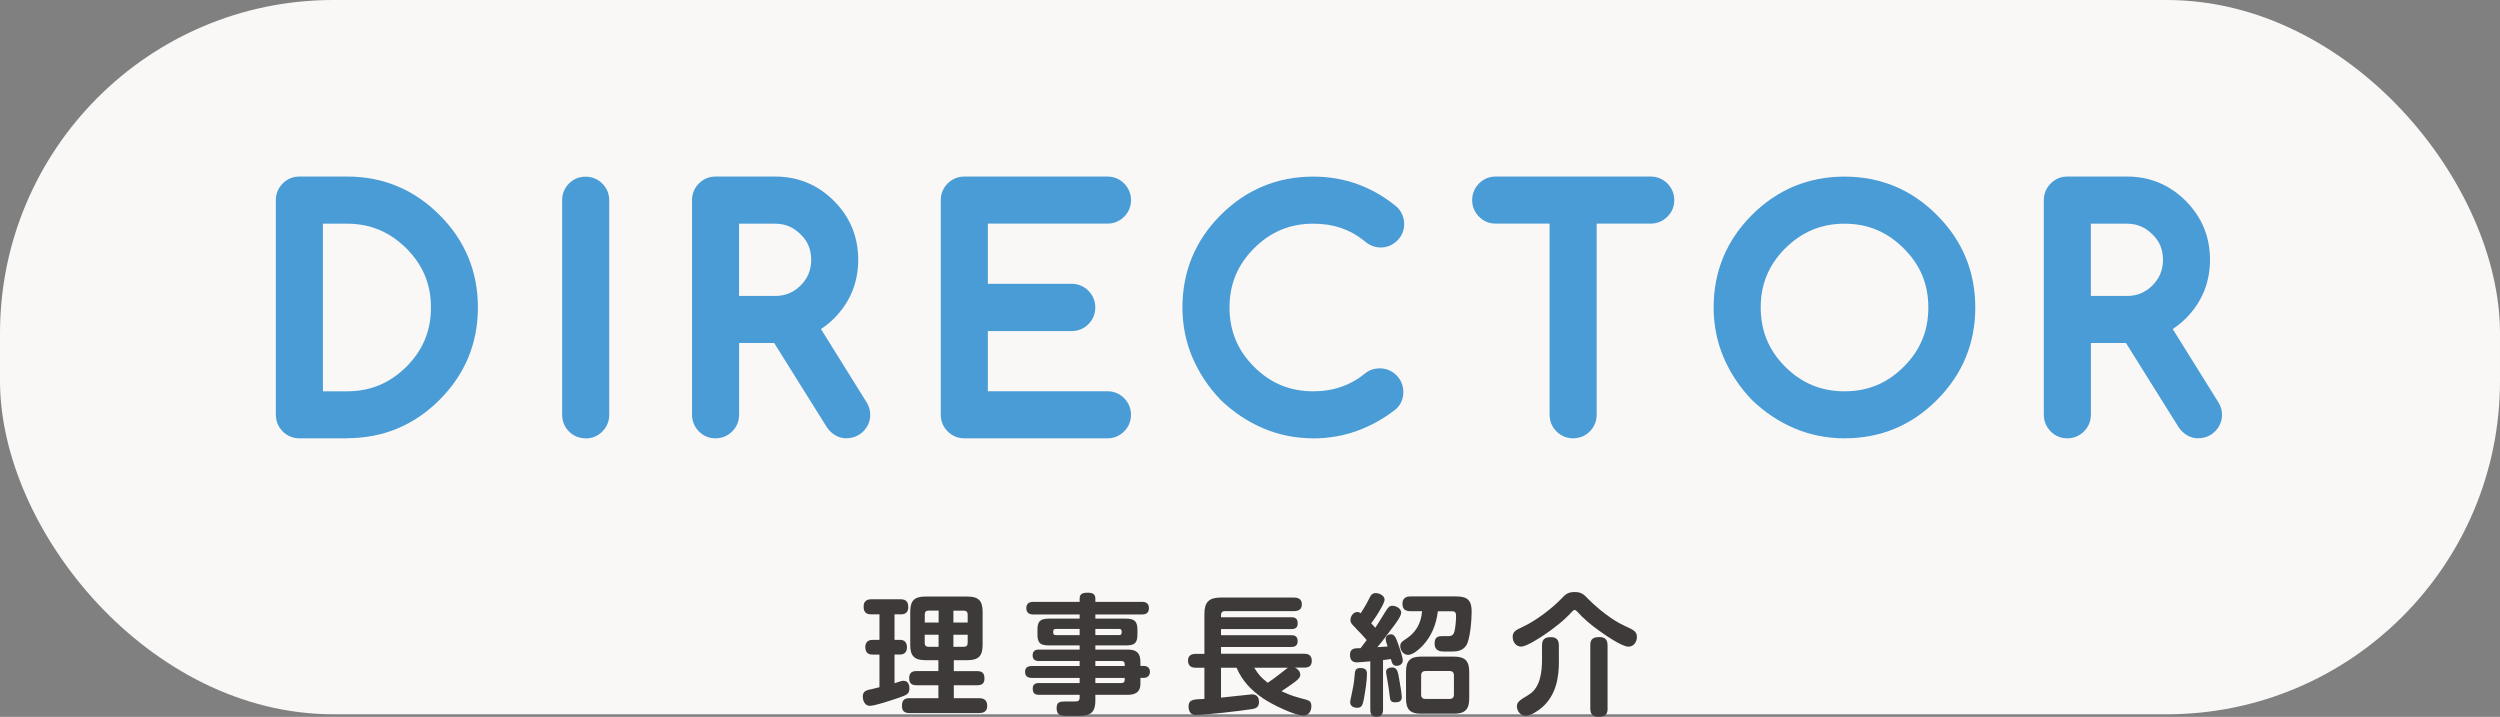
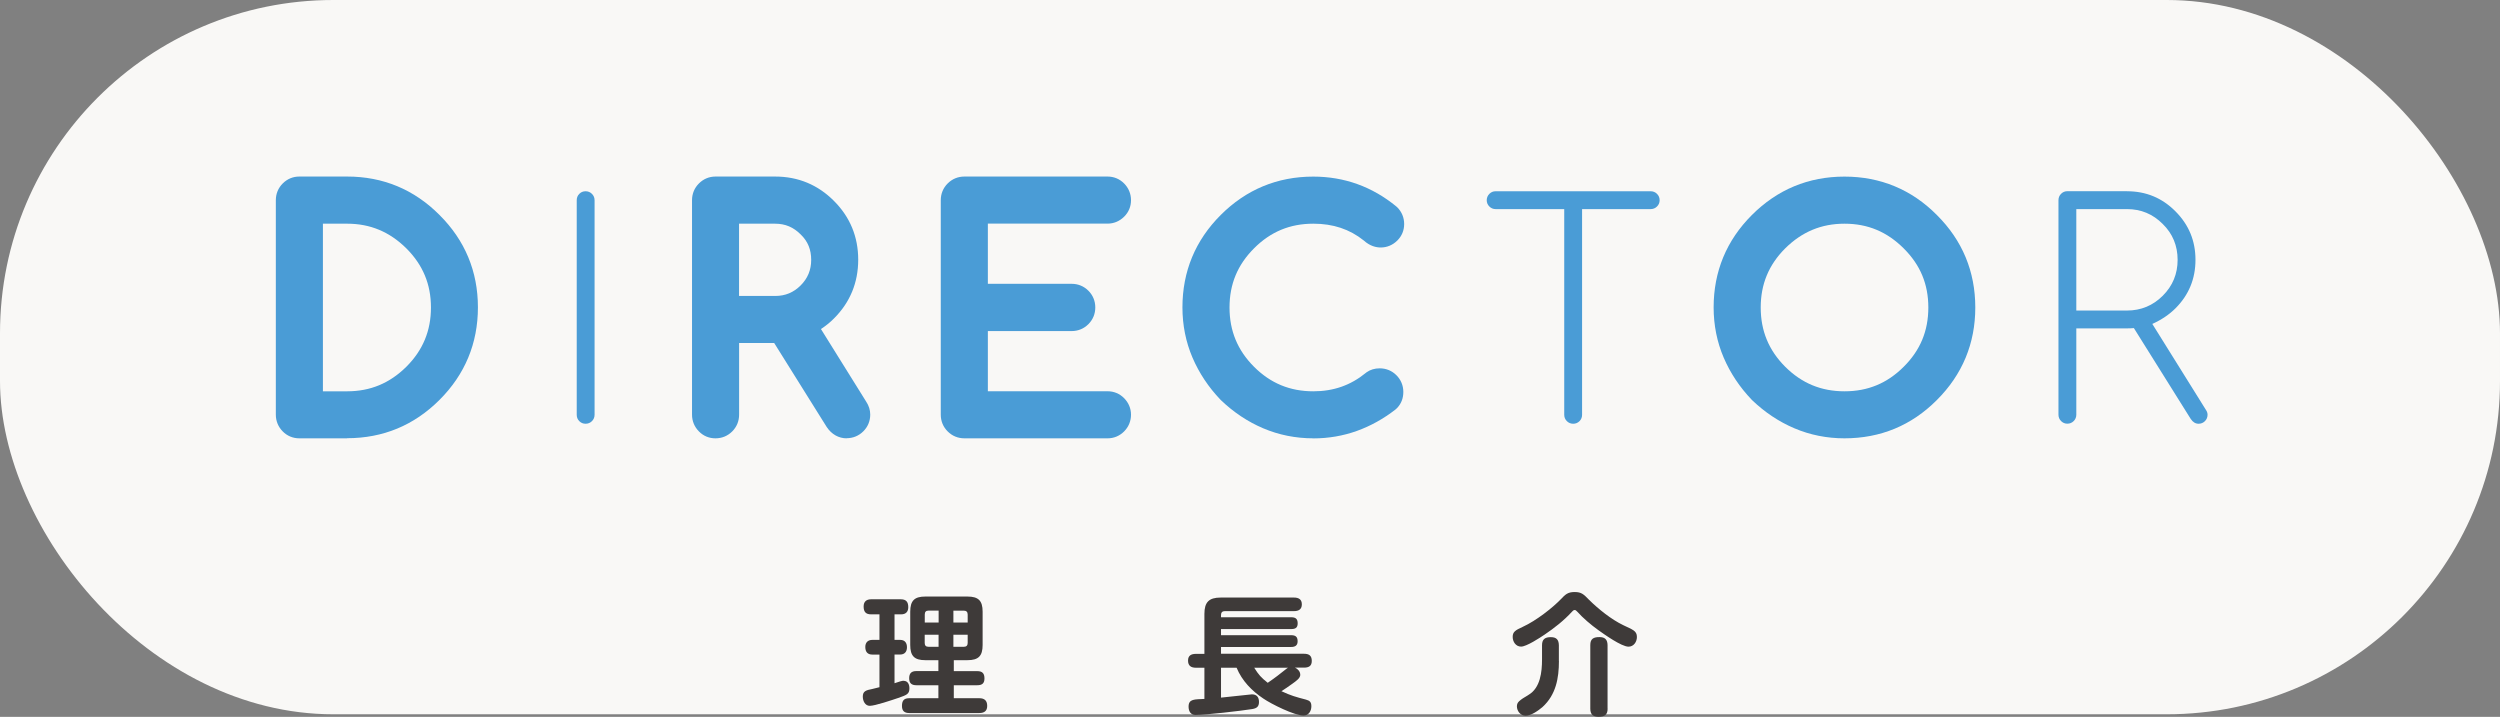
<svg xmlns="http://www.w3.org/2000/svg" id="_レイヤー_2" viewBox="0 0 420 120.43">
  <rect x="0" y="0" width="420" height="120.43" fill="#808080" stroke="none" />
  <g id="_ヘッダ">
    <rect width="420" height="120" rx="56" ry="56" style="fill:#f9f8f6;" />
    <path d="M58.31,32.13c5.39,0,9.99,1.91,13.79,5.74,3.82,3.81,5.74,8.41,5.74,13.79s-1.91,9.99-5.74,13.82c-3.81,3.81-8.41,5.71-13.79,5.71h-8.03c-.41,0-.76-.15-1.05-.44s-.44-.65-.44-1.07v-36.04c0-.42.15-.78.44-1.07s.64-.44,1.05-.44h8.03ZM58.31,68.19c4.52,0,8.41-1.61,11.67-4.83,3.24-3.24,4.86-7.14,4.86-11.69s-1.62-8.43-4.86-11.67c-3.27-3.24-7.16-4.86-11.67-4.86h-6.52v33.06h6.52Z" style="fill:#4a9cd6;" />
    <path d="M58.31,73.64h-8.03c-1.06,0-2.03-.4-2.78-1.16s-1.16-1.73-1.16-2.81v-36.04c0-1.08.4-2.05,1.16-2.81s1.72-1.16,2.78-1.16h8.03c6.04,0,11.26,2.17,15.53,6.46,4.28,4.26,6.45,9.49,6.45,15.52s-2.17,11.27-6.46,15.55c-4.27,4.27-9.49,6.43-15.53,6.43ZM54.25,65.74h4.07c3.89,0,7.14-1.35,9.95-4.13,2.78-2.78,4.13-6.04,4.13-9.95s-1.35-7.15-4.14-9.94c-2.81-2.78-6.07-4.14-9.94-4.14h-4.07v28.16Z" style="fill:#4a9cd6;" />
    <path d="M96.89,33.64c0-.42.14-.78.43-1.07.28-.29.64-.44,1.06-.44s.78.15,1.07.44.44.65.44,1.07v36.04c0,.42-.15.78-.44,1.07s-.65.44-1.07.44-.78-.15-1.06-.44c-.29-.29-.43-.65-.43-1.07v-36.04Z" style="fill:#4a9cd6;" />
-     <path d="M98.38,73.64c-1.09,0-2.07-.41-2.82-1.18-.73-.75-1.12-1.71-1.12-2.78v-36.04c0-1.07.39-2.03,1.12-2.78.75-.77,1.73-1.18,2.82-1.18s2.05.4,2.81,1.16,1.16,1.73,1.16,2.81v36.04c0,1.08-.4,2.05-1.16,2.81s-1.73,1.16-2.81,1.16Z" style="fill:#4a9cd6;" />
    <path d="M130.24,32.13c3.19,0,5.9,1.12,8.13,3.37,2.25,2.25,3.37,4.96,3.37,8.15s-1.12,5.9-3.34,8.13c-1.06,1.06-2.36,1.94-3.91,2.64l9.01,14.45c.18.26.27.53.27.81,0,.42-.15.78-.44,1.07s-.65.44-1.07.44c-.52,0-.96-.27-1.32-.81l-9.55-15.26c-.34.03-.72.05-1.15.05h-8.52v14.5c0,.42-.15.78-.44,1.07s-.65.44-1.07.44-.76-.15-1.05-.44-.44-.65-.44-1.07v-36.04c0-.42.15-.78.44-1.07s.64-.44,1.05-.44h10.03ZM121.72,35.13v17.04h8.52c2.34,0,4.35-.83,6.01-2.49s2.49-3.67,2.49-6.03-.83-4.39-2.49-6.01c-1.66-1.68-3.66-2.51-6.01-2.51h-8.52Z" style="fill:#4a9cd6;" />
    <path d="M142.25,73.64c-1.35,0-2.54-.67-3.36-1.9l-8.83-14.12h-5.89v12.05c0,1.08-.4,2.05-1.16,2.81s-1.73,1.16-2.81,1.16-2.03-.4-2.78-1.16-1.16-1.73-1.16-2.81v-36.04c0-1.08.4-2.05,1.16-2.81s1.72-1.16,2.78-1.16h10.03c3.85,0,7.17,1.38,9.87,4.09,2.71,2.71,4.08,6.03,4.08,9.88s-1.37,7.17-4.06,9.86c-.65.66-1.39,1.25-2.2,1.79l7.62,12.23c.43.65.66,1.39.66,2.14,0,1.08-.4,2.05-1.16,2.81s-1.73,1.16-2.81,1.16ZM141.48,70.26h.01-.01ZM124.17,49.72h6.07c1.68,0,3.08-.58,4.27-1.77,1.19-1.19,1.77-2.6,1.77-4.3s-.55-3.09-1.75-4.25c-1.23-1.24-2.62-1.82-4.3-1.82h-6.07v12.14Z" style="fill:#4a9cd6;" />
    <path d="M186.07,32.13c.41,0,.76.15,1.05.44s.44.65.44,1.07-.15.76-.44,1.05-.64.44-1.05.44h-22.56v15.01h16.53c.42,0,.78.15,1.07.44s.44.65.44,1.07-.15.78-.44,1.07-.65.44-1.07.44h-16.53v15.01h22.56c.41,0,.76.15,1.05.44s.44.64.44,1.05-.15.78-.44,1.07-.64.44-1.05.44h-24.05c-.42,0-.78-.15-1.07-.44s-.44-.65-.44-1.07v-36.04c0-.42.15-.78.44-1.07s.65-.44,1.07-.44h24.05Z" style="fill:#4a9cd6;" />
    <path d="M186.07,73.64h-24.05c-1.08,0-2.05-.4-2.81-1.16s-1.16-1.73-1.16-2.81v-36.04c0-1.08.4-2.05,1.16-2.81s1.73-1.16,2.81-1.16h24.05c1.06,0,2.03.4,2.78,1.16s1.16,1.73,1.16,2.81-.4,2.03-1.16,2.78-1.72,1.16-2.78,1.16h-20.11v10.11h14.08c1.08,0,2.05.4,2.81,1.16s1.16,1.73,1.16,2.81-.4,2.05-1.16,2.81-1.73,1.16-2.81,1.16h-14.08v10.11h20.11c1.06,0,2.03.4,2.78,1.16s1.16,1.72,1.16,2.78-.4,2.05-1.16,2.81-1.72,1.16-2.78,1.16ZM186.07,34.58h0,0Z" style="fill:#4a9cd6;" />
    <path d="M231.8,64.33c.42,0,.78.15,1.07.44s.44.65.44,1.07-.12.74-.37,1c-1.82,1.42-3.76,2.49-5.81,3.23-2.05.74-4.22,1.11-6.49,1.11-2.65,0-5.14-.5-7.47-1.49-2.33-.99-4.44-2.4-6.35-4.22-1.82-1.9-3.23-4.02-4.22-6.35-.99-2.33-1.49-4.82-1.49-7.47,0-5.39,1.9-9.99,5.71-13.79,3.82-3.82,8.43-5.74,13.82-5.74,4.64,0,8.76,1.48,12.38,4.44.29.29.44.65.44,1.07s-.15.76-.44,1.05-.64.44-1.05.44-.84-.2-1.25-.59c-2.82-2.28-6.18-3.42-10.08-3.42-4.56,0-8.46,1.62-11.69,4.86-3.22,3.22-4.83,7.11-4.83,11.67s1.61,8.47,4.83,11.69c3.22,3.22,7.12,4.83,11.69,4.83,3.94,0,7.39-1.21,10.35-3.64.21-.15.48-.22.8-.22Z" style="fill:#4a9cd6;" />
    <path d="M220.64,73.64c-2.97,0-5.81-.57-8.43-1.69-2.59-1.1-4.97-2.69-7.08-4.71-.03-.02-.05-.05-.08-.08-2.02-2.11-3.6-4.49-4.71-7.08-1.12-2.62-1.69-5.46-1.69-8.43,0-6.04,2.16-11.26,6.43-15.53,4.28-4.28,9.52-6.45,15.55-6.45,5.2,0,9.88,1.68,13.93,5,.06.05.12.11.18.16.76.76,1.16,1.73,1.16,2.81s-.4,2.03-1.16,2.78-1.72,1.16-2.78,1.16c-.72,0-1.79-.21-2.85-1.18-2.38-1.9-5.15-2.82-8.47-2.82-3.92,0-7.18,1.35-9.96,4.14-2.77,2.77-4.12,6.02-4.12,9.94s1.35,7.19,4.12,9.96c2.77,2.77,6.03,4.12,9.96,4.12,3.39,0,6.26-1.01,8.8-3.08.05-.04.1-.08.15-.12.63-.44,1.37-.66,2.2-.66,1.08,0,2.05.4,2.81,1.16s1.16,1.73,1.16,2.81-.36,1.96-1.03,2.68c-.09.09-.18.18-.28.26-2.02,1.57-4.2,2.78-6.48,3.6-2.31.83-4.77,1.26-7.33,1.26Z" style="fill:#4a9cd6;" />
    <path d="M251.26,35.13c-.41,0-.76-.15-1.05-.44s-.44-.64-.44-1.05.15-.78.44-1.07.64-.44,1.05-.44h26.05c.42,0,.78.15,1.07.44s.44.65.44,1.07-.15.76-.44,1.05-.65.44-1.07.44h-11.52v34.55c0,.42-.14.78-.43,1.07-.29.29-.64.44-1.06.44s-.78-.15-1.07-.44-.44-.65-.44-1.07v-34.55h-11.52Z" style="fill:#4a9cd6;" />
-     <path d="M264.3,73.64c-1.08,0-2.05-.4-2.81-1.16s-1.16-1.73-1.16-2.81v-32.1h-9.07c-1.06,0-2.03-.4-2.78-1.16s-1.16-1.72-1.16-2.78.4-2.05,1.16-2.81,1.72-1.16,2.78-1.16h26.05c1.08,0,2.05.4,2.81,1.16s1.16,1.73,1.16,2.81-.4,2.03-1.16,2.78-1.73,1.16-2.81,1.16h-9.07v32.1c0,1.06-.39,2.03-1.12,2.78-.75.78-1.73,1.18-2.82,1.18ZM277.31,34.58h0,0Z" style="fill:#4a9cd6;" />
    <path d="M329.41,51.66c0,5.39-1.91,9.99-5.74,13.82-3.79,3.81-8.39,5.71-13.79,5.71-2.65,0-5.14-.5-7.47-1.49-2.33-.99-4.44-2.4-6.35-4.22-1.82-1.9-3.23-4.02-4.22-6.35-.99-2.33-1.49-4.82-1.49-7.47,0-5.39,1.9-9.99,5.71-13.79,3.82-3.82,8.43-5.74,13.82-5.74s10.02,1.91,13.79,5.74c3.82,3.81,5.74,8.41,5.74,13.79ZM309.88,35.13c-4.53,0-8.42,1.62-11.69,4.86-3.22,3.22-4.83,7.11-4.83,11.67s1.61,8.47,4.83,11.69c3.24,3.22,7.14,4.83,11.69,4.83s8.45-1.61,11.67-4.83c3.24-3.22,4.86-7.12,4.86-11.69s-1.62-8.45-4.86-11.67c-3.24-3.24-7.13-4.86-11.67-4.86Z" style="fill:#4a9cd6;" />
    <path d="M309.88,73.64c-2.97,0-5.81-.57-8.43-1.69-2.59-1.1-4.97-2.69-7.08-4.71-.03-.02-.05-.05-.08-.08-2.02-2.11-3.6-4.49-4.71-7.08-1.12-2.62-1.69-5.46-1.69-8.43,0-6.04,2.16-11.26,6.43-15.53,4.28-4.28,9.51-6.45,15.55-6.45s11.3,2.18,15.54,6.47c4.27,4.25,6.44,9.48,6.44,15.52s-2.17,11.27-6.46,15.55c-4.25,4.27-9.47,6.43-15.53,6.43ZM309.88,37.58c-3.89,0-7.15,1.36-9.97,4.15-2.76,2.76-4.11,6.01-4.11,9.93s1.35,7.19,4.12,9.96c2.78,2.77,6.04,4.12,9.96,4.12s7.17-1.35,9.94-4.12c2.79-2.77,4.14-6.03,4.14-9.96s-1.35-7.16-4.14-9.93c-2.79-2.79-6.04-4.15-9.94-4.15Z" style="fill:#4a9cd6;" />
    <path d="M357.34,32.13c3.19,0,5.9,1.12,8.13,3.37,2.25,2.25,3.37,4.96,3.37,8.15s-1.12,5.9-3.34,8.13c-1.06,1.06-2.36,1.94-3.91,2.64l9.01,14.45c.18.26.27.53.27.81,0,.42-.15.78-.44,1.07s-.65.44-1.07.44c-.52,0-.96-.27-1.32-.81l-9.55-15.26c-.34.03-.72.05-1.15.05h-8.52v14.5c0,.42-.15.78-.44,1.07s-.65.44-1.07.44-.76-.15-1.05-.44-.44-.65-.44-1.07v-36.04c0-.42.15-.78.44-1.07s.64-.44,1.05-.44h10.03ZM348.82,35.13v17.04h8.52c2.34,0,4.35-.83,6.01-2.49s2.49-3.67,2.49-6.03-.83-4.39-2.49-6.01c-1.66-1.68-3.66-2.51-6.01-2.51h-8.52Z" style="fill:#4a9cd6;" />
-     <path d="M369.35,73.64c-1.35,0-2.54-.67-3.36-1.9l-8.83-14.12h-5.89v12.05c0,1.08-.4,2.05-1.16,2.81s-1.73,1.16-2.81,1.16-2.03-.4-2.78-1.16-1.16-1.73-1.16-2.81v-36.04c0-1.08.4-2.05,1.16-2.81s1.72-1.16,2.78-1.16h10.03c3.85,0,7.17,1.38,9.87,4.09,2.71,2.71,4.08,6.03,4.08,9.88s-1.37,7.17-4.06,9.86c-.66.66-1.39,1.25-2.2,1.79l7.62,12.23c.43.65.66,1.39.66,2.14,0,1.08-.4,2.05-1.16,2.81s-1.73,1.16-2.81,1.16ZM368.57,70.26h0,0ZM351.27,49.72h6.07c1.68,0,3.08-.58,4.27-1.77,1.19-1.19,1.77-2.6,1.77-4.3s-.55-3.09-1.75-4.25c-1.23-1.24-2.62-1.82-4.3-1.82h-6.07v12.14Z" style="fill:#4a9cd6;" />
    <path d="M151.81,114.38c.73,0,.97.64.97,1.25,0,.95-.4,1.12-1.89,1.63-.97.33-3.89,1.32-4.77,1.32-.79,0-1.17-.84-1.17-1.54,0-.88.46-1.08,1.63-1.3.35-.07.79-.18,1.17-.29v-5.48h-1.19c-.81,0-1.19-.46-1.19-1.28,0-.75.44-1.19,1.19-1.19h1.19v-4.29h-1.41c-.9,0-1.25-.44-1.25-1.32,0-.81.46-1.21,1.25-1.21h5c.88,0,1.25.44,1.25,1.32,0,.79-.42,1.21-1.21,1.21h-1.1v4.29h.95c.79,0,1.14.51,1.14,1.25s-.4,1.21-1.14,1.21h-.95v4.82c.75-.26,1.28-.42,1.54-.42ZM160.24,112.75h3.94c.84,0,1.21.37,1.21,1.23s-.44,1.14-1.21,1.14h-3.94v2.18h4.29c.88,0,1.32.42,1.32,1.3s-.55,1.19-1.32,1.19h-11.79c-.81,0-1.21-.37-1.21-1.19,0-.88.33-1.3,1.21-1.3h4.91v-2.18h-3.7c-.81,0-1.21-.35-1.21-1.17s.37-1.21,1.21-1.21h3.7v-1.83h-2.2c-1.83,0-2.53-.7-2.53-2.55v-5.59c0-1.85.7-2.55,2.53-2.55h7.08c1.85,0,2.55.7,2.55,2.55v5.59c0,1.85-.7,2.55-2.55,2.55h-2.29v1.83ZM157.69,102.58h-1.69c-.44,0-.64.22-.64.66v1.34h2.33v-2ZM155.35,106.63v1.39c0,.42.2.64.64.64h1.69v-2.02h-2.33ZM162.57,104.59v-1.34c0-.44-.22-.66-.64-.66h-1.76v2h2.4ZM160.17,108.66h1.76c.42,0,.64-.22.64-.64v-1.39h-2.4v2.02Z" style="fill:#3e3a39;" />
-     <path d="M191.59,114.93c0,1.34-.88,1.8-2.11,1.8h-5.46v.97c0,2.51-1.36,2.57-3.32,2.57h-1.03c-1.54,0-2.16-.09-2.16-1.32,0-1.03.57-1.1,1.41-1.1h1.67c.55,0,.79-.11.79-.7v-.42h-6.8c-.77,0-1.08-.29-1.08-1.06,0-.7.42-.92,1.08-.92h6.8v-.86h-8.03c-.66,0-1.14-.26-1.14-1.01s.48-.99,1.14-.99h8.03v-.84h-6.89c-.64,0-1.01-.29-1.01-.95s.37-.97,1.01-.97h6.89v-.7h-5.15c-1.5,0-1.94-.42-1.94-1.91v-.68c0-1.47.44-1.91,1.94-1.91h5.15v-.7h-7.79c-.7,0-1.17-.29-1.17-1.06s.46-1.06,1.17-1.06h7.79v-.59c0-.88.73-.95,1.43-.95.64,0,1.21.2,1.21.95v.59h7.83c.7,0,1.17.29,1.17,1.06s-.46,1.06-1.17,1.06h-7.83v.7h5.13c1.45,0,1.94.46,1.94,1.91v.68c0,1.5-.44,1.91-1.94,1.91h-5.13v.7h5.46c1.5,0,2.11.62,2.11,2.09v.66h.59c.62,0,1.01.37,1.01.99s-.42,1.01-1.01,1.01h-.59v1.03ZM181.38,105.66h-4c-.26,0-.44.11-.44.4v.24c0,.29.18.4.44.4h4v-1.03ZM187.98,106.7c.29,0,.46-.09.46-.4v-.24c0-.31-.18-.4-.46-.4h-3.96v1.03h3.96ZM184.02,111.89h4.93v-.31c0-.35-.18-.53-.51-.53h-4.42v.84ZM184.02,113.89v.86h4.42c.33,0,.51-.18.51-.53v-.33h-4.93Z" style="fill:#3e3a39;" />
    <path d="M218.45,113.34c0,.57-.57.99-1.45,1.61-.55.4-1.12.79-1.72,1.17,1.61.75,2.42.97,4.11,1.41.66.18.92.42.92,1.12,0,.79-.44,1.56-1.32,1.56-1.54,0-5.41-1.94-6.73-2.84-1.96-1.3-3.61-3.01-4.51-5.19h-2.62v5.02c.86-.07,4.95-.55,5.19-.55.81,0,1.19.48,1.19,1.28s-.4,1.06-1.12,1.19c-1.94.31-7.79.99-9.57.99-.81,0-1.14-.66-1.14-1.39,0-1.34,1.03-1.21,2.66-1.3v-5.24h-1.41c-.84,0-1.34-.33-1.34-1.21s.59-1.12,1.34-1.12h1.41v-6.71c0-1.98.77-2.75,2.73-2.75h12.32c.77,0,1.32.29,1.32,1.14s-.55,1.14-1.32,1.14h-11.62c-.42,0-.64.22-.64.66v.37h11.82c.73,0,1.06.29,1.06,1.03s-.4.95-1.06.95h-11.82v1.03h11.75c.75,0,1.12.24,1.12,1.03,0,.7-.42.95-1.08.95h-11.79v1.14h13.93c.86,0,1.32.31,1.32,1.21s-.57,1.12-1.32,1.12h-1.5c.46.2.88.66.88,1.17ZM210.71,112.18c.73,1.17,1.17,1.67,2.27,2.53,1.41-.97,1.92-1.39,3.06-2.29.13-.11.24-.18.35-.24h-5.68Z" style="fill:#3e3a39;" />
-     <path d="M227.8,105.55c-.68-.66-.92-.88-.92-1.41,0-.62.48-1.32,1.14-1.32.24,0,.4.07.59.2.46-.73.92-1.47,1.3-2.24.4-.81.57-1.14,1.23-1.14.59,0,1.47.42,1.47,1.1,0,.22-.15.62-.4,1.08-.51.99-1.39,2.31-1.85,2.9.22.2.51.53.68.75.86-1.28,1.34-2.16,1.72-2.73.46-.73.66-.97,1.19-.97.59,0,1.45.46,1.45,1.14,0,.55-.7,1.58-1.8,2.99-.51.66-1.67,2.24-2.2,2.82.57-.02,1.14-.07,1.72-.11-.11-.37-.33-.92-.33-1.3,0-.46.44-.75.88-.75.64,0,.86.59,1.32,1.91.2.57.68,1.96.68,2.51s-.53.88-1.03.88c-.68,0-.81-.53-.97-1.14-.44.07-.88.13-1.32.18v8.34c0,.73-.31,1.17-1.08,1.17s-1.06-.44-1.06-1.17v-8.14c-1.12.11-2,.18-2.24.18-.81,0-1.17-.46-1.17-1.25,0-1.08.66-1.14,1.78-1.14l1.03-1.36c-.46-.55-1.3-1.45-1.83-1.96ZM229.65,113.21c0,1.14-.31,3.12-.53,4.27-.18.9-.31,1.43-1.12,1.43-.55,0-1.17-.26-1.17-.92,0-.15.04-.46.18-1.03.24-1.1.48-2.2.55-3.34.07-.99.15-1.39.99-1.39.73,0,1.1.24,1.1.99ZM235.08,114.18c.11.66.42,2.35.42,2.95,0,.7-.51.86-1.12.86-.73,0-.84-.35-.9-.97-.13-1.23-.35-2.44-.55-3.63-.02-.13-.07-.37-.07-.51,0-.57.53-.75,1.03-.75.84,0,.97.73,1.19,2.05ZM238.98,108.5c-.55.57-1.61,1.52-2.42,1.52-.77,0-1.32-.75-1.32-1.47,0-.51.31-.79.7-1.03,1.85-1.14,2.79-2.66,2.97-4.84h-1.96c-.86,0-1.34-.35-1.34-1.23s.51-1.25,1.34-1.25h7.72c1.85,0,2.57.66,2.57,2.53,0,1.3-.24,4.71-.92,5.72-.62.9-1.54,1.01-2.49,1.01h-1.19c-.64,0-1.63-.07-1.63-1.36,0-1.17.7-1.23,1.34-1.23h.95c.7,0,.92-.26,1.08-.92.15-.64.24-1.87.24-2.51,0-.48-.15-.75-.68-.75h-2.38c-.26,2.18-1.06,4.22-2.6,5.83ZM246.83,117.35c0,1.85-.73,2.55-2.55,2.55h-5.54c-1.83,0-2.53-.7-2.53-2.55v-4.49c0-1.83.7-2.55,2.53-2.55h5.54c1.83,0,2.55.73,2.55,2.55v4.49ZM239.5,112.73c-.51,0-.75.26-.75.77v3.17c0,.51.24.75.75.75h4.03c.48,0,.73-.24.73-.75v-3.17c0-.53-.24-.77-.73-.77h-4.03Z" style="fill:#3e3a39;" />
    <path d="M264.08,102.78c-1.34,1.47-2.93,2.71-4.58,3.83-.81.55-3.06,2.02-3.96,2.02s-1.41-.84-1.41-1.63c0-.84.44-1.12,1.69-1.69,2.31-1.06,5.02-3.21,6.42-4.66.73-.77,1.14-1.19,2.29-1.19s1.52.37,2.42,1.3c1.58,1.56,3.74,3.3,5.76,4.27,1.54.75,2.29.92,2.29,1.98,0,.81-.53,1.63-1.41,1.63-1.17,0-4.05-2.05-5.06-2.77-1.28-.92-2.6-2.05-3.52-3.08-.2-.22-.31-.31-.48-.31s-.35.18-.46.31ZM261.9,111.05c0,2.9-.51,5.68-2.75,7.72-.68.59-1.91,1.47-2.84,1.47s-1.47-.86-1.47-1.56.35-.99,1.98-1.96c1.96-1.17,2.24-3.83,2.24-5.92v-2.4c0-1.01.51-1.36,1.47-1.36s1.34.44,1.36,1.36v2.64ZM270.08,119.06c0,1.06-.55,1.36-1.52,1.36s-1.39-.44-1.39-1.36v-10.69c0-1.06.55-1.34,1.54-1.34.92,0,1.34.42,1.36,1.34v10.69Z" style="fill:#3e3a39;" />
  </g>
</svg>